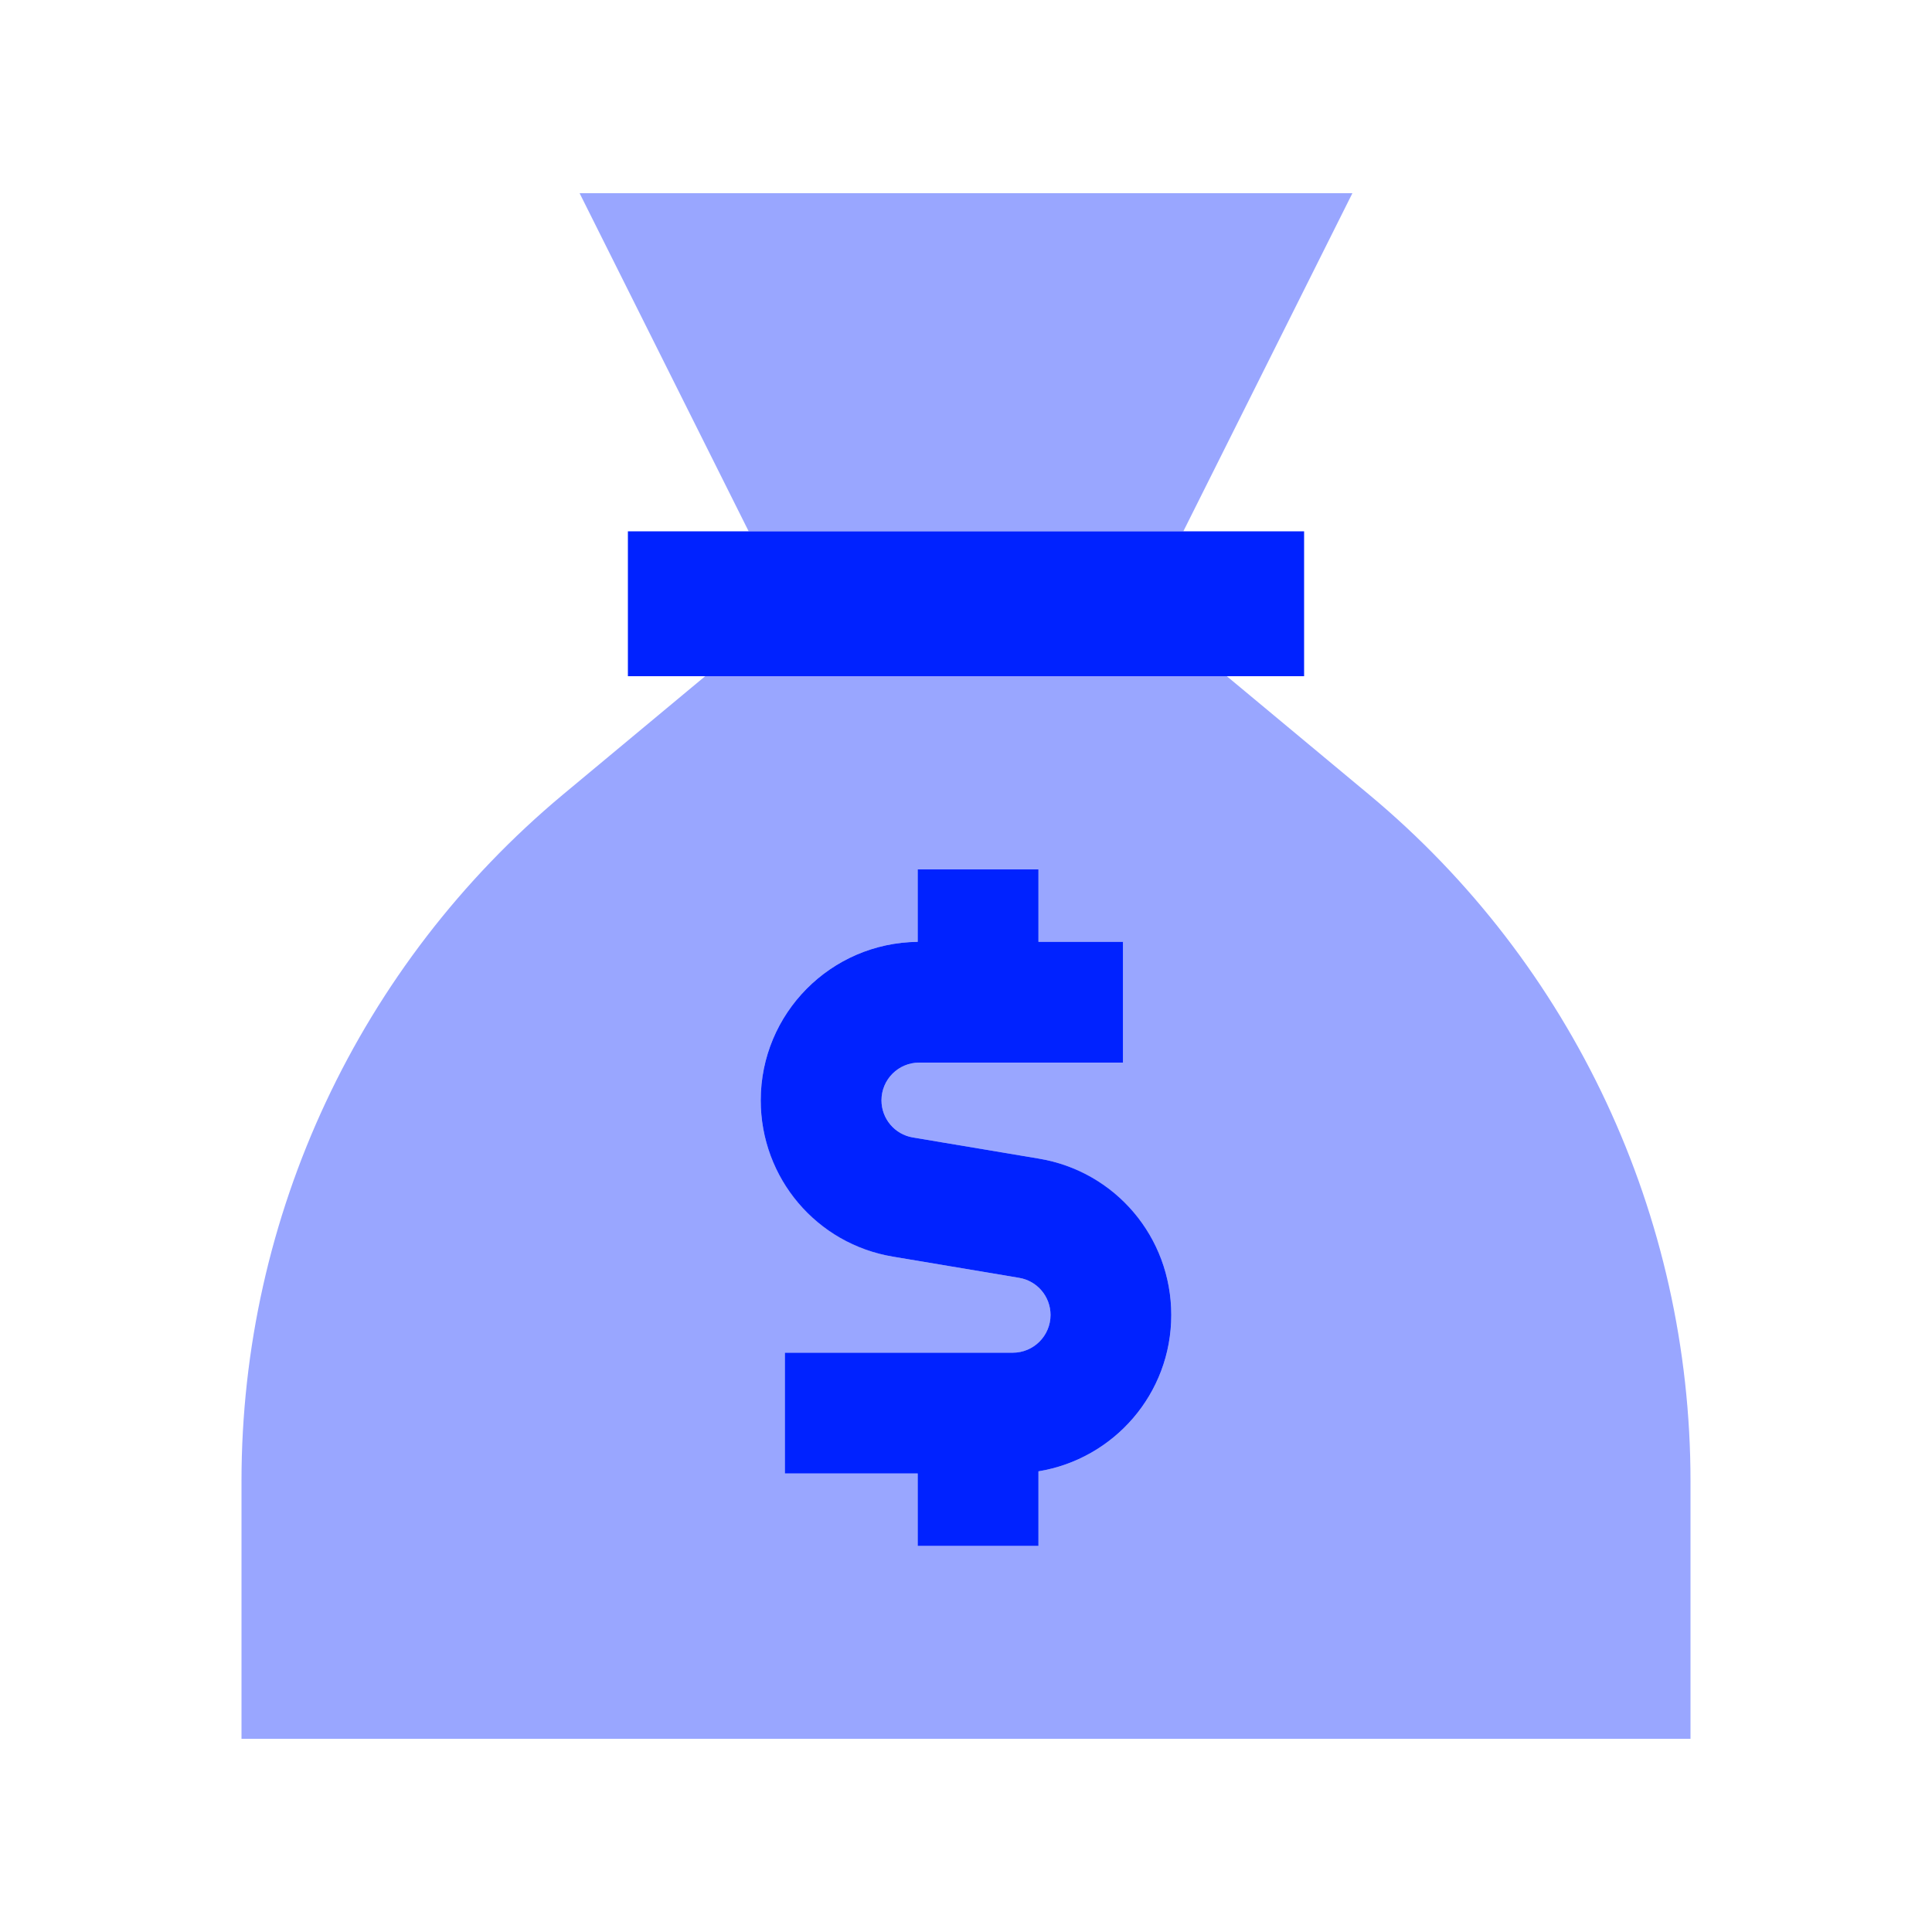
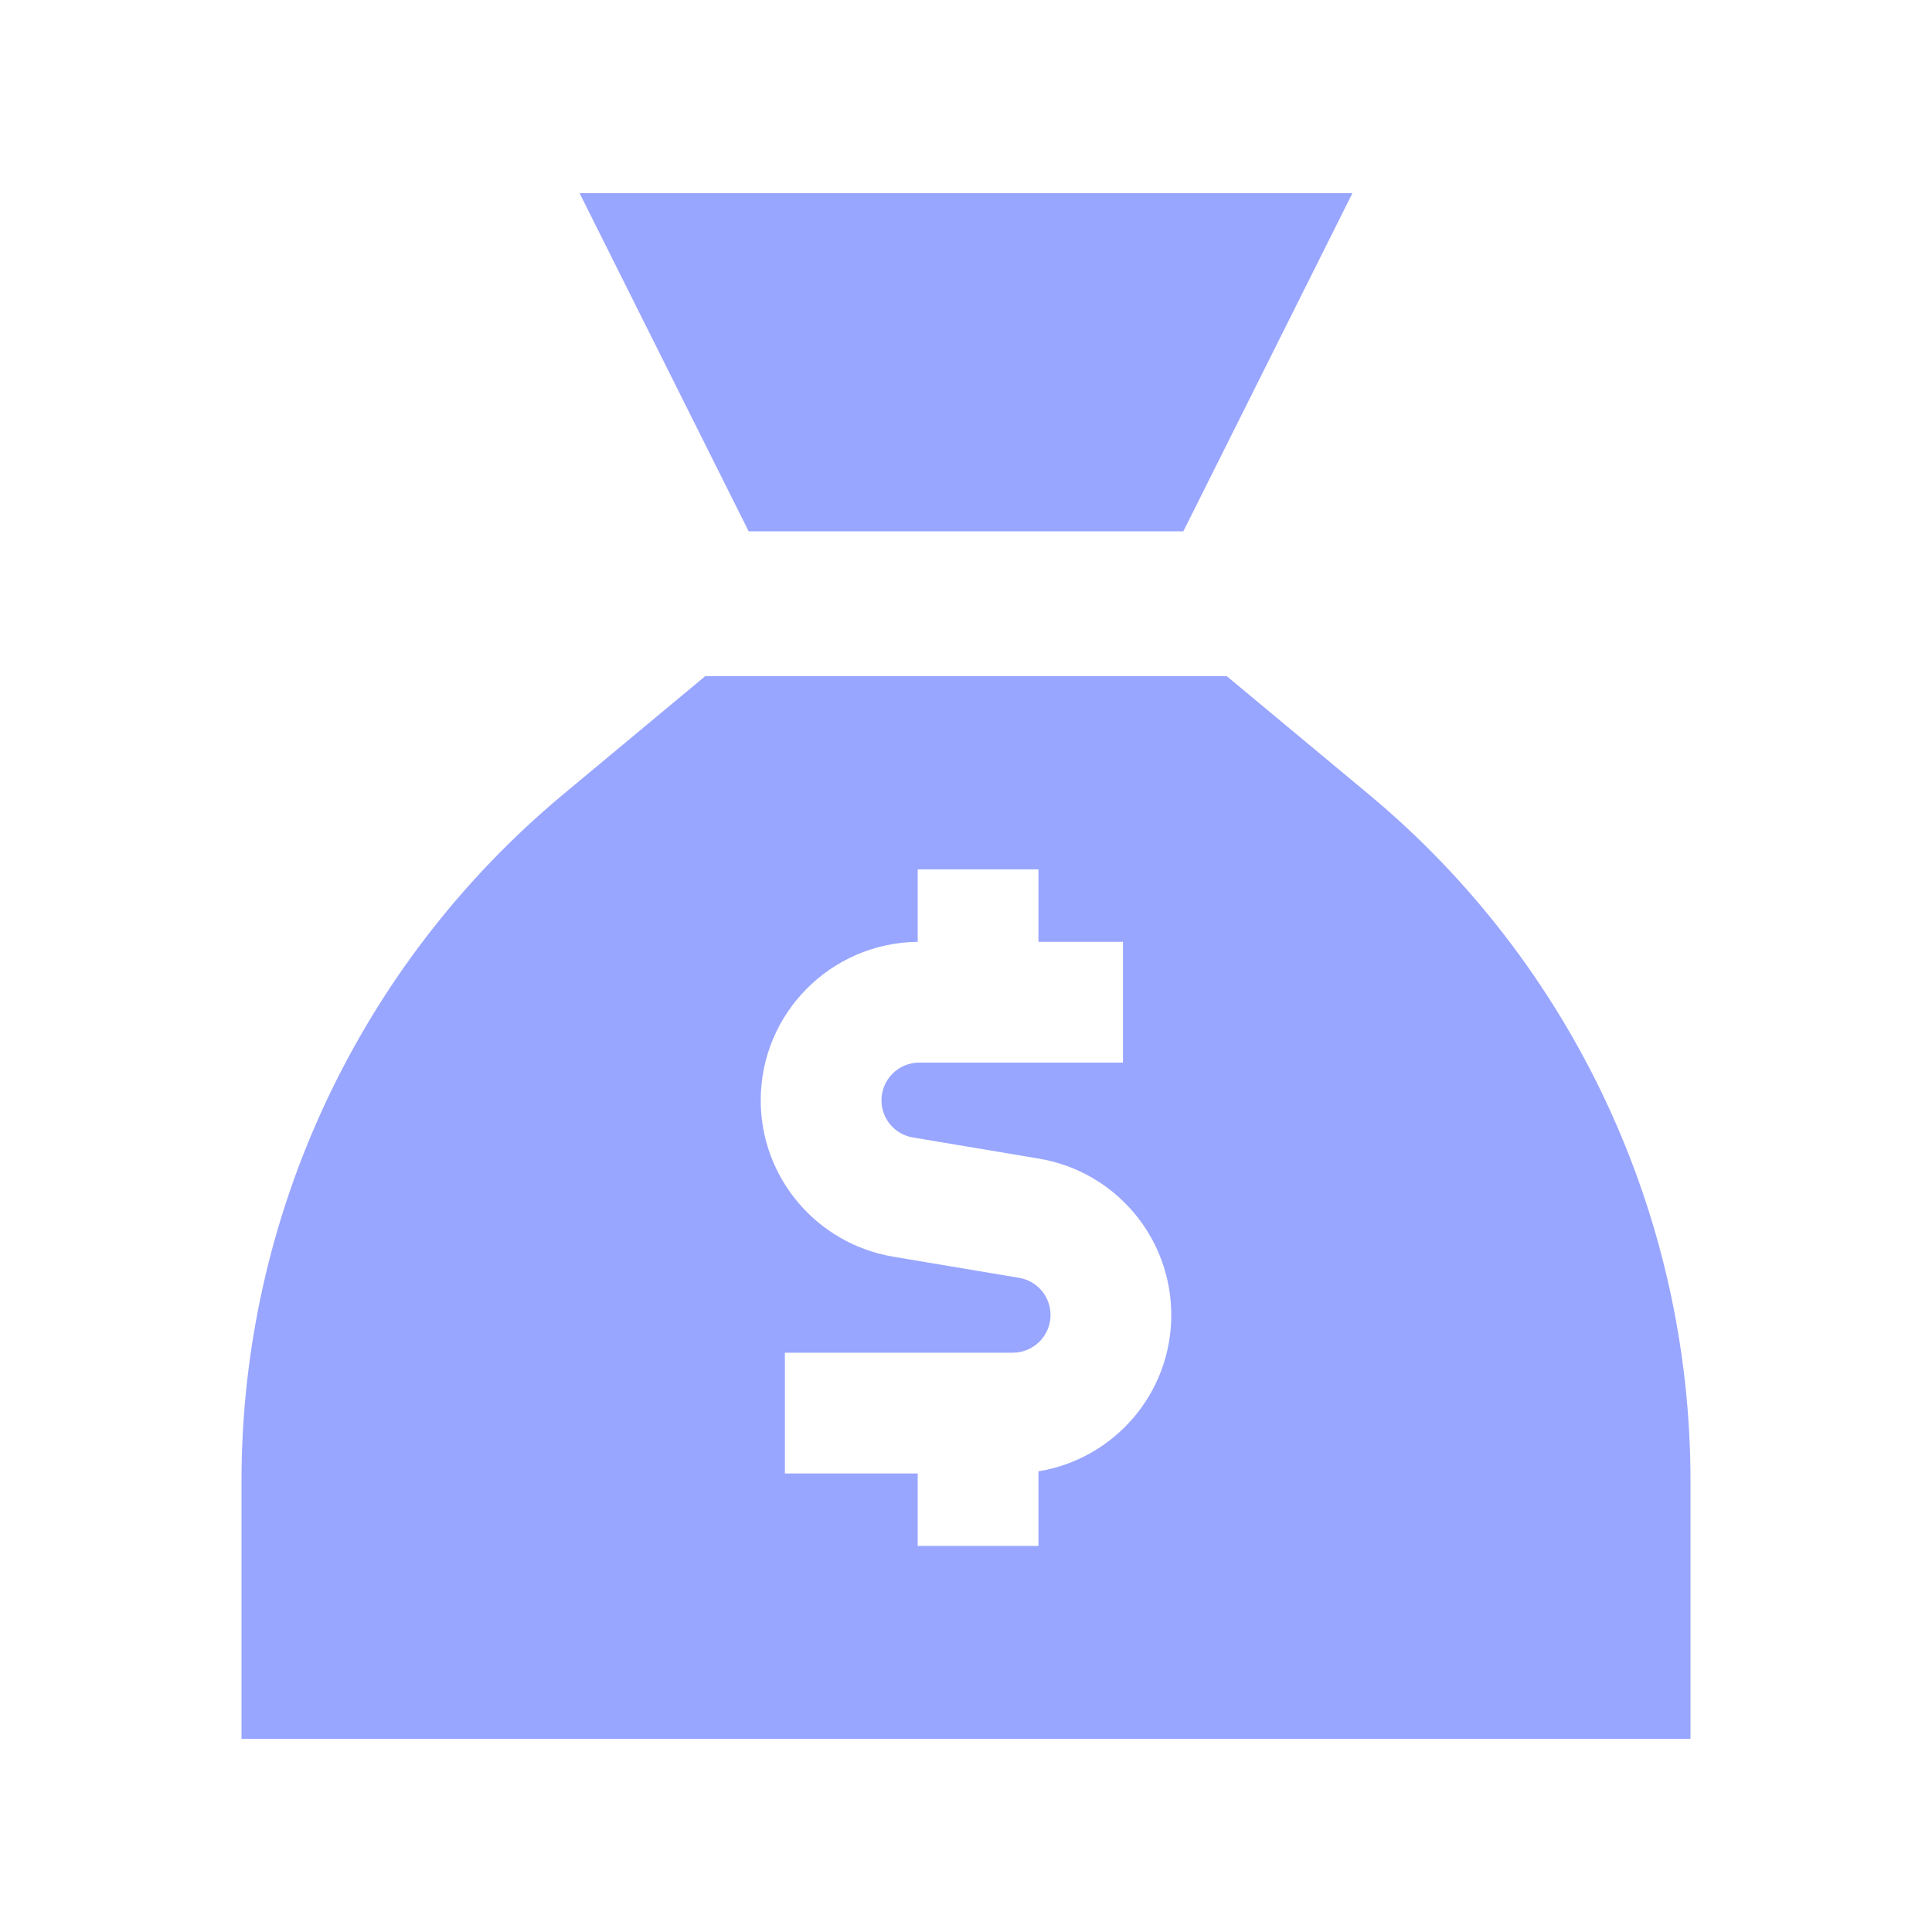
<svg xmlns="http://www.w3.org/2000/svg" viewBox="0 0 640 640">
  <path opacity=".4" fill="#0022ff" d="M80 490.6L80 576L560 576L560 490.6C560 402.8 521 319.4 453.5 263.2L406.4 224L233.6 224L186.5 263.2C119 319.5 80 402.8 80 490.6zM192 64L248 176L392 176L448 64L192 64zM252 364.5C252 335.7 275.2 312.3 304 312L304 288L344 288L344 312L372 312L372 352L304.5 352C297.6 352 292 357.6 292 364.5C292 370.6 296.4 375.8 302.4 376.8L344.1 383.8C369.4 388 388 409.9 388 435.6C388 461.7 369 483.3 344 487.4L344 512.1L304 512.1L304 488.1L260 488.1L260 448.1L335.5 448.1C342.4 448.1 348 442.5 348 435.6C348 429.5 343.6 424.3 337.6 423.3L295.9 416.3C270.5 412 252 390.1 252 364.5z" />
-   <path fill="#0022ff" d="M432 176L208 176L208 224L432 224L432 176zM344 288L304 288L304 312C275.2 312.3 252 335.7 252 364.5C252 390.2 270.5 412.1 295.9 416.3L337.6 423.3C343.6 424.3 348 429.5 348 435.6C348 442.5 342.4 448.1 335.5 448.1L260 448.1L260 488.1L304 488.1L304 512.1L344 512.1L344 487.4C369 483.3 388 461.7 388 435.6C388 409.9 369.5 388 344.1 383.8L302.4 376.8C296.4 375.8 292 370.6 292 364.5C292 357.6 297.6 352 304.5 352L372 352L372 312L344 312L344 288z" />
</svg>